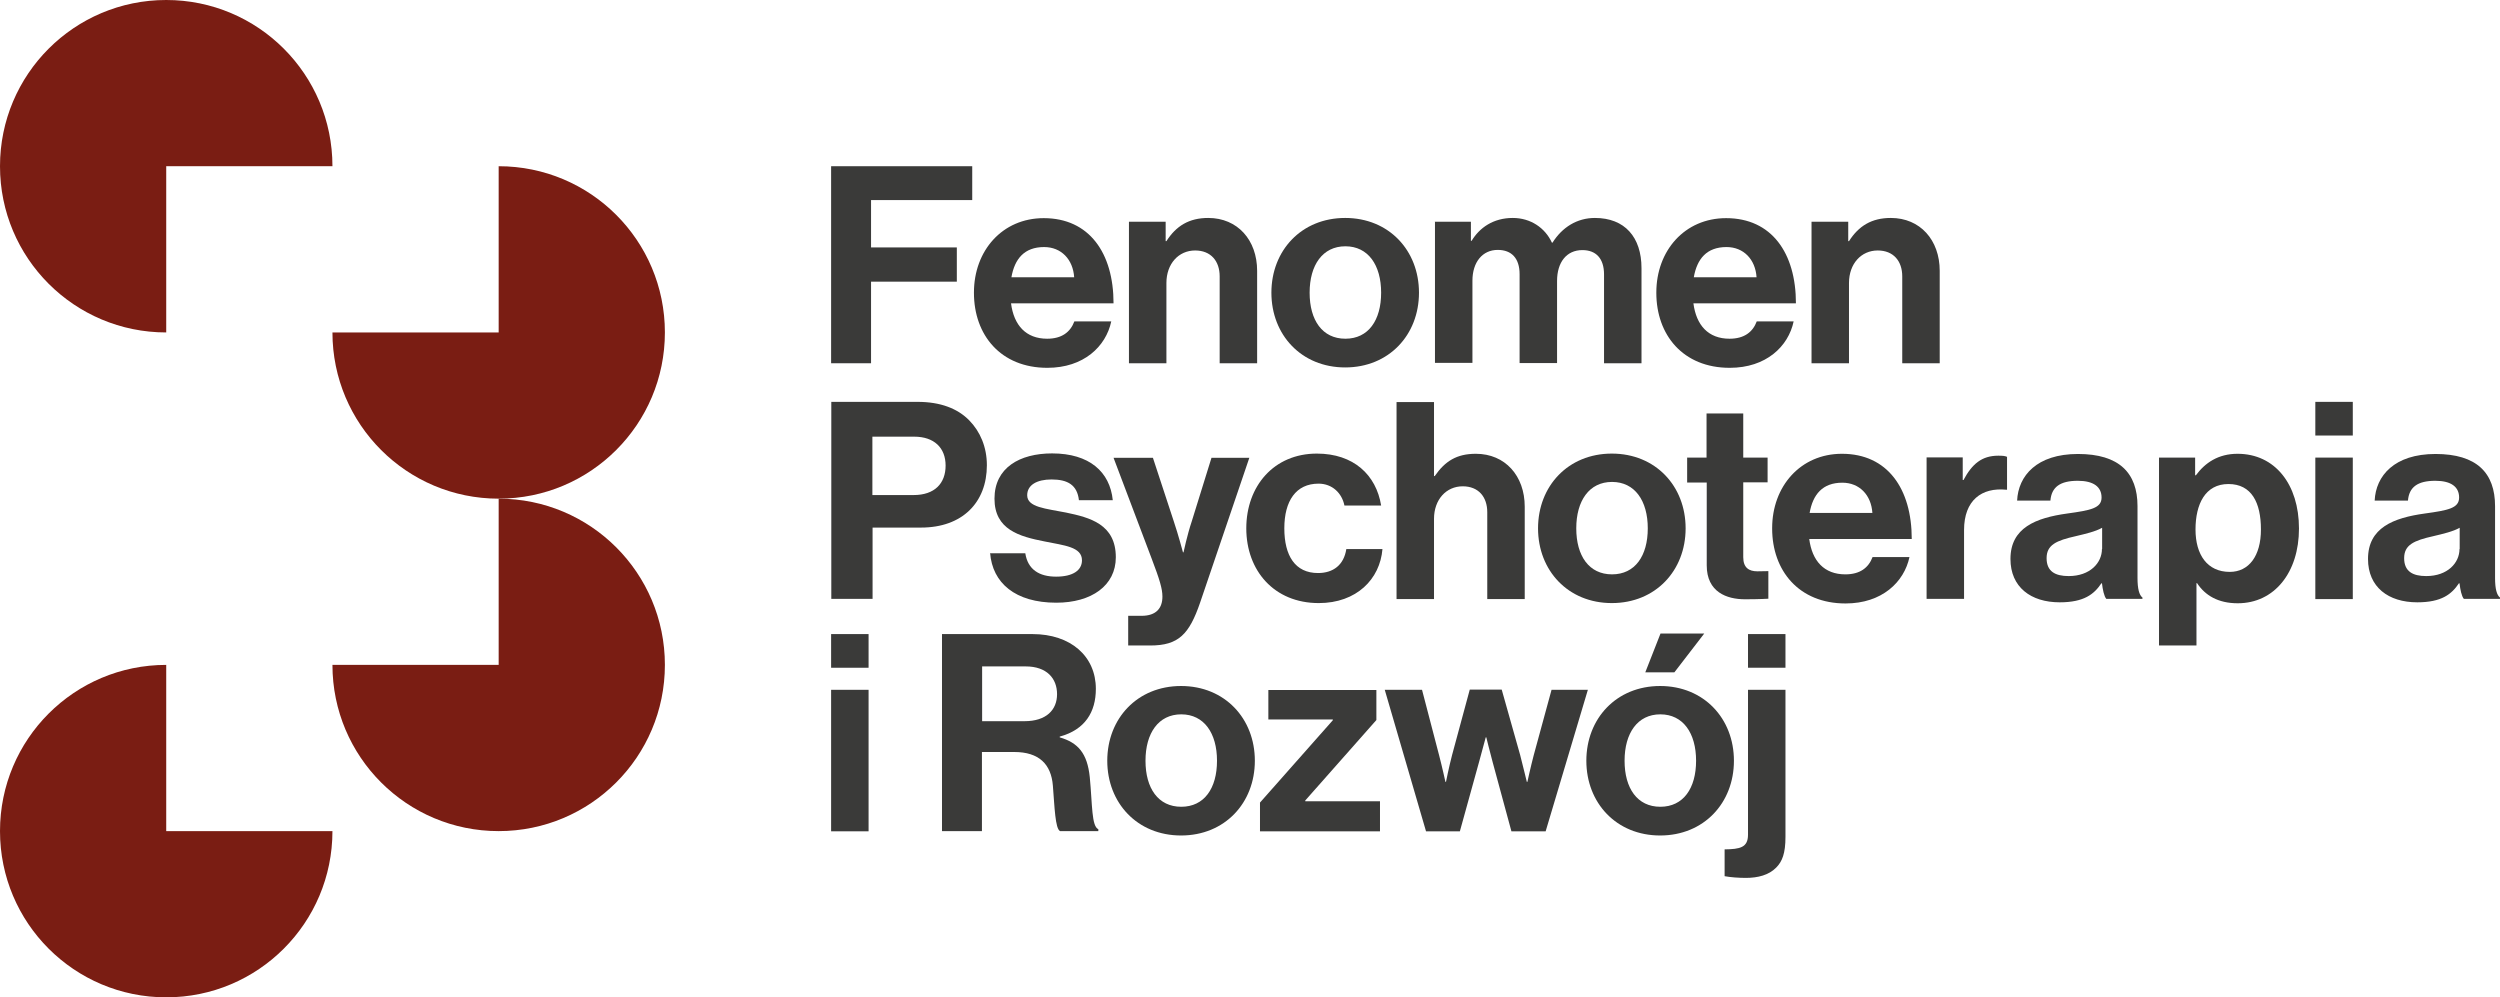
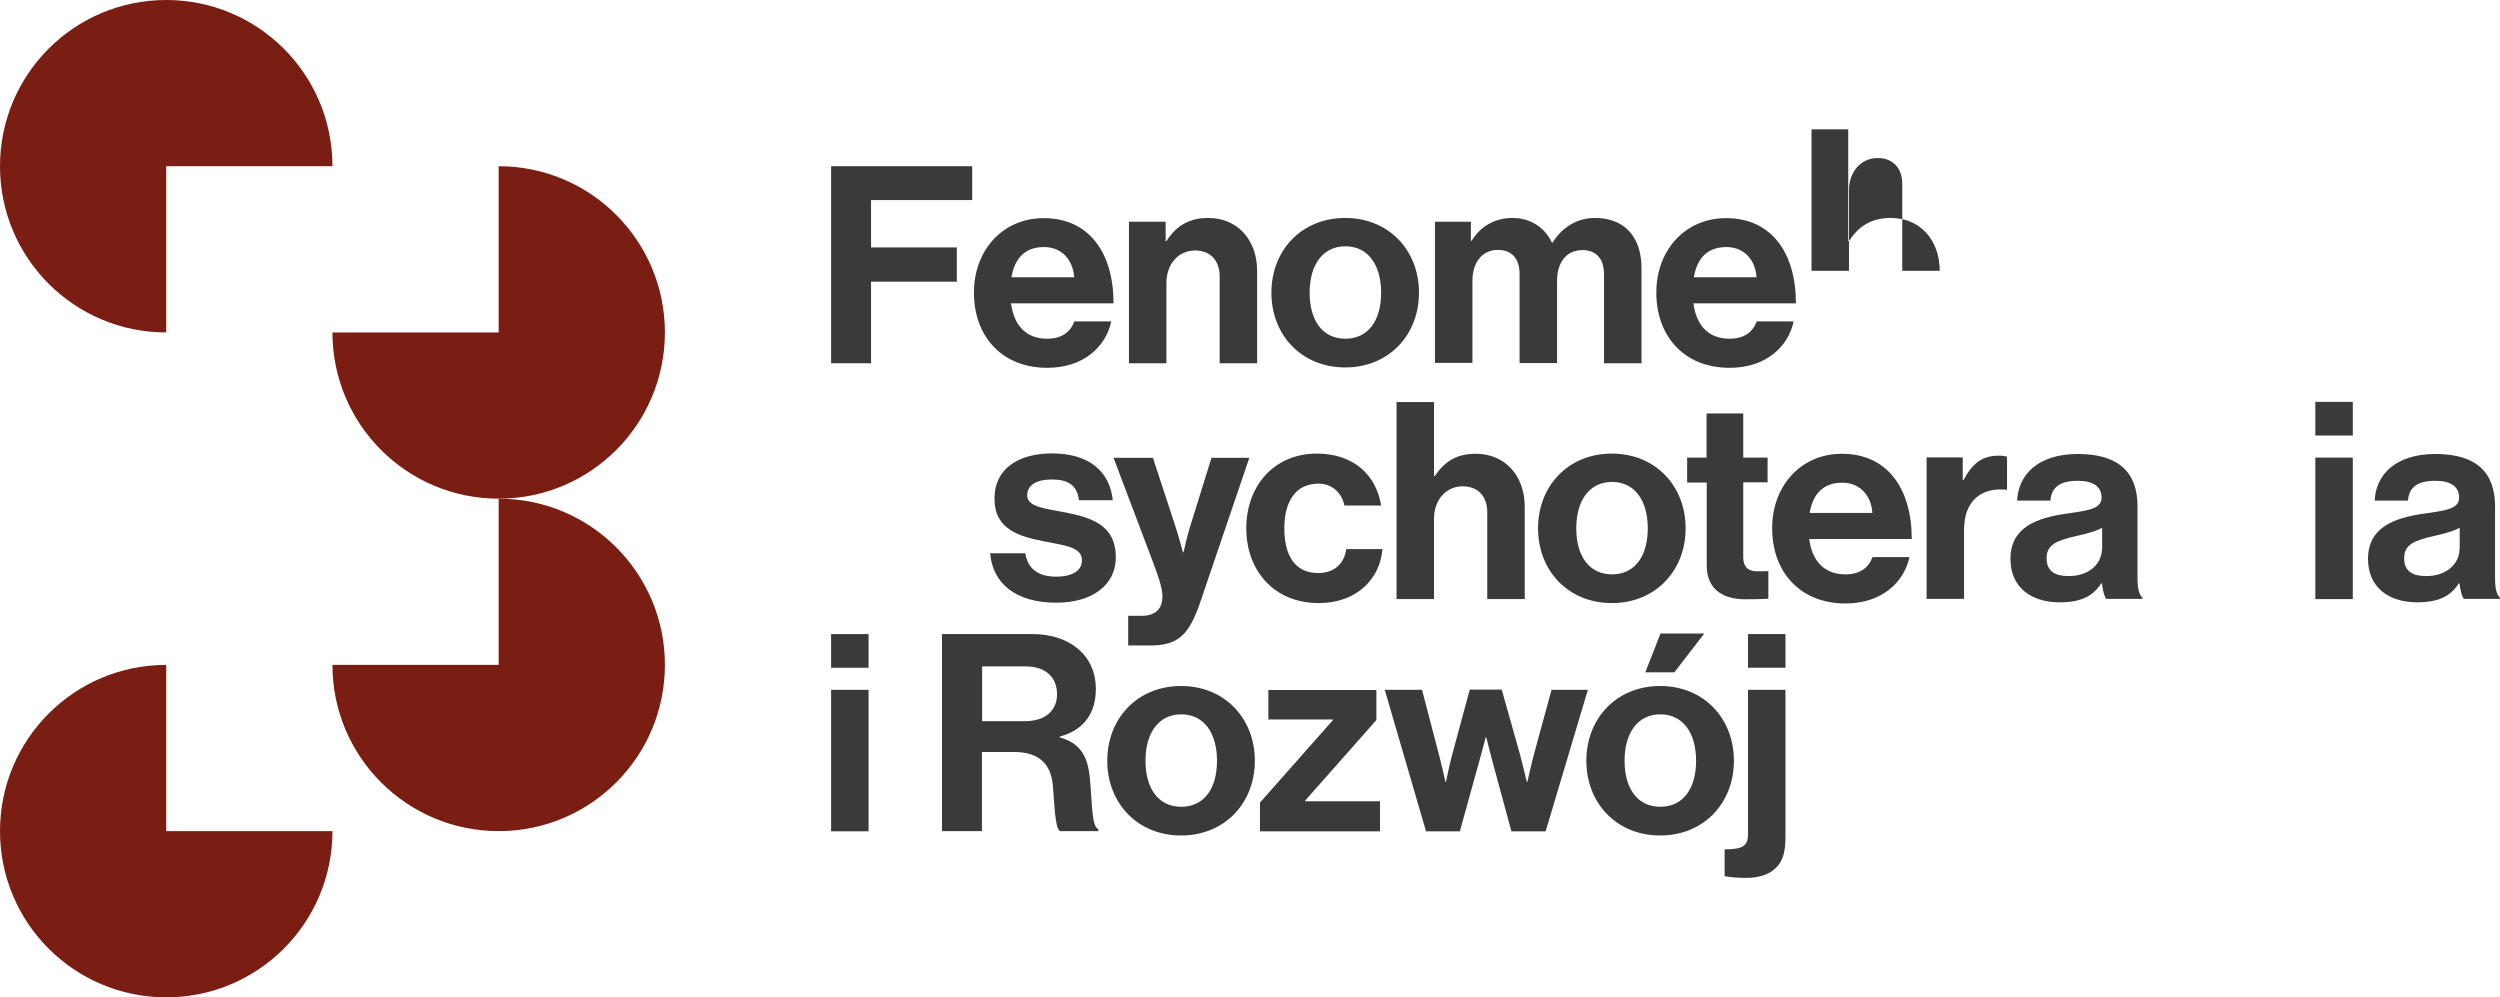
<svg xmlns="http://www.w3.org/2000/svg" id="Layer_2" data-name="Layer 2" viewBox="0 0 131.45 52.44">
  <defs>
    <style>
      .cls-1 {
        fill: #7a1d13;
      }

      .cls-2 {
        fill: #3a3a39;
      }
    </style>
  </defs>
  <g id="grafika">
    <g>
      <path class="cls-2" d="m43.7,8.74h7.42v1.78h-5.32v2.49h4.51v1.8h-4.51v4.29h-2.1v-10.36Z" />
      <path class="cls-2" d="m51.21,15.38c0-2.2,1.49-3.91,3.67-3.91,2.39,0,3.67,1.83,3.67,4.48h-5.39c.15,1.15.78,1.86,1.9,1.86.77,0,1.22-.35,1.43-.91h1.94c-.28,1.32-1.45,2.44-3.36,2.44-2.46,0-3.86-1.73-3.86-3.94Zm1.97-.8h3.3c-.06-.94-.68-1.59-1.58-1.59-1.04,0-1.55.62-1.72,1.59Z" />
      <path class="cls-2" d="m61.29,12.68h.04c.51-.8,1.19-1.22,2.2-1.22,1.54,0,2.57,1.16,2.57,2.78v4.86h-1.97v-4.57c0-.8-.46-1.36-1.29-1.36-.87,0-1.51.7-1.51,1.71v4.22h-1.97v-7.44h1.93v1.01Z" />
      <path class="cls-2" d="m66.85,15.39c0-2.22,1.58-3.93,3.88-3.93s3.88,1.71,3.88,3.93-1.58,3.93-3.88,3.93-3.88-1.71-3.88-3.93Zm5.77,0c0-1.45-.68-2.44-1.88-2.44s-1.88.99-1.88,2.44.67,2.42,1.88,2.42,1.88-.97,1.88-2.42Z" />
      <path class="cls-2" d="m75.44,11.66h1.9v1h.04c.41-.68,1.13-1.2,2.16-1.2.94,0,1.7.52,2.06,1.3h.03c.51-.81,1.29-1.3,2.23-1.3,1.57,0,2.45,1.01,2.45,2.64v5h-1.97v-4.67c0-.84-.42-1.28-1.14-1.28-.83,0-1.33.64-1.33,1.62v4.32h-1.97v-4.67c0-.84-.42-1.28-1.15-1.28-.8,0-1.33.64-1.33,1.62v4.32h-1.97v-7.44Z" />
      <path class="cls-2" d="m87.09,15.38c0-2.2,1.49-3.91,3.67-3.91,2.39,0,3.67,1.83,3.67,4.48h-5.39c.15,1.15.78,1.86,1.9,1.86.77,0,1.22-.35,1.43-.91h1.94c-.28,1.32-1.45,2.44-3.36,2.44-2.46,0-3.86-1.73-3.86-3.94Zm1.97-.8h3.3c-.06-.94-.68-1.59-1.58-1.59-1.04,0-1.55.62-1.72,1.59Z" />
-       <path class="cls-2" d="m97.18,12.68h.04c.51-.8,1.19-1.22,2.2-1.22,1.54,0,2.57,1.16,2.57,2.78v4.86h-1.97v-4.57c0-.8-.46-1.36-1.29-1.36-.87,0-1.51.7-1.51,1.71v4.22h-1.97v-7.44h1.93v1.01Z" />
+       <path class="cls-2" d="m97.18,12.68h.04c.51-.8,1.19-1.22,2.2-1.22,1.54,0,2.57,1.16,2.57,2.78h-1.97v-4.57c0-.8-.46-1.36-1.29-1.36-.87,0-1.51.7-1.51,1.71v4.22h-1.97v-7.44h1.93v1.01Z" />
    </g>
    <g>
-       <path class="cls-2" d="m43.7,21.13h4.55c1.2,0,2.1.35,2.71.97.58.59.93,1.41.93,2.36,0,1.96-1.29,3.28-3.46,3.28h-2.55v3.75h-2.17v-10.36Zm2.17,4.9h2.17c1.1,0,1.68-.61,1.68-1.55s-.61-1.52-1.65-1.52h-2.2v3.07Z" />
      <path class="cls-2" d="m52.08,29.09h1.83c.13.86.74,1.23,1.62,1.23s1.36-.33,1.36-.86c0-.71-.94-.78-1.96-.99-1.33-.26-2.64-.62-2.64-2.25s1.33-2.38,3.03-2.38c1.96,0,3.04.97,3.19,2.46h-1.78c-.09-.8-.59-1.09-1.44-1.09-.77,0-1.28.29-1.28.83,0,.64.99.7,2.04.91,1.25.26,2.62.61,2.62,2.35,0,1.49-1.28,2.39-3.13,2.39-2.16,0-3.36-1.04-3.48-2.62Z" />
      <path class="cls-2" d="m59.32,32.38h.7c.78,0,1.1-.41,1.1-1.01,0-.41-.14-.88-.57-2.01l-2-5.29h2.07l1.1,3.35c.23.68.48,1.62.48,1.62h.03s.2-.94.43-1.62l1.04-3.35h1.99l-2.59,7.62c-.57,1.65-1.12,2.25-2.62,2.25h-1.16v-1.55Z" />
      <path class="cls-2" d="m65.53,27.78c0-2.22,1.45-3.93,3.71-3.93,1.93,0,3.12,1.12,3.38,2.73h-1.93c-.13-.65-.64-1.15-1.36-1.15-1.19,0-1.8.91-1.8,2.35s.57,2.35,1.77,2.35c.8,0,1.36-.42,1.49-1.26h1.9c-.13,1.58-1.36,2.84-3.35,2.84-2.35,0-3.81-1.71-3.81-3.93Z" />
      <path class="cls-2" d="m75.4,25.03h.04c.54-.78,1.15-1.17,2.16-1.17,1.54,0,2.57,1.16,2.57,2.78v4.86h-1.97v-4.57c0-.8-.46-1.36-1.29-1.36-.87,0-1.51.7-1.51,1.71v4.22h-1.97v-10.36h1.97v3.9Z" />
      <path class="cls-2" d="m80.87,27.78c0-2.22,1.58-3.93,3.88-3.93s3.88,1.71,3.88,3.93-1.58,3.93-3.88,3.93-3.88-1.71-3.88-3.93Zm5.77,0c0-1.45-.68-2.44-1.88-2.44s-1.88.99-1.88,2.44.67,2.42,1.88,2.42,1.88-.97,1.88-2.42Z" />
      <path class="cls-2" d="m88.7,24.06h1.03v-2.32h1.93v2.32h1.28v1.3h-1.28v3.94c0,.55.3.74.74.74.25,0,.58-.01.58-.01v1.45s-.45.03-1.23.03c-.96,0-2.01-.38-2.01-1.78v-4.36h-1.03v-1.3Z" />
      <path class="cls-2" d="m93.18,27.77c0-2.2,1.49-3.91,3.67-3.91,2.39,0,3.67,1.83,3.67,4.48h-5.39c.15,1.15.78,1.86,1.9,1.86.77,0,1.22-.35,1.43-.91h1.94c-.28,1.32-1.45,2.44-3.36,2.44-2.46,0-3.86-1.73-3.86-3.94Zm1.97-.8h3.3c-.06-.94-.68-1.59-1.58-1.59-1.04,0-1.55.62-1.72,1.59Z" />
      <path class="cls-2" d="m103.2,25.24h.04c.45-.84.96-1.28,1.83-1.28.22,0,.35.01.46.06v1.73h-.04c-1.29-.13-2.22.55-2.22,2.12v3.62h-1.97v-7.44h1.9v1.19Z" />
      <path class="cls-2" d="m110.52,30.67h-.03c-.38.57-.91,1-2.19,1-1.52,0-2.59-.8-2.59-2.28,0-1.64,1.33-2.16,2.99-2.39,1.23-.17,1.8-.28,1.8-.84s-.42-.88-1.25-.88c-.93,0-1.38.33-1.44,1.04h-1.75c.06-1.3,1.03-2.45,3.2-2.45s3.13,1,3.13,2.74v3.78c0,.57.09.9.26,1.03v.07h-1.9c-.12-.14-.19-.49-.23-.83Zm.01-1.8v-1.12c-.35.2-.88.32-1.38.44-1.03.23-1.54.46-1.54,1.16s.46.94,1.16.94c1.13,0,1.75-.7,1.75-1.42Z" />
-       <path class="cls-2" d="m113.52,24.06h1.9v.93h.04c.48-.65,1.17-1.13,2.19-1.13,1.97,0,3.23,1.61,3.23,3.93s-1.3,3.93-3.22,3.93c-1.04,0-1.72-.42-2.14-1.06h-.03v3.28h-1.97v-9.87Zm5.36,3.78c0-1.41-.49-2.39-1.71-2.39s-1.73,1.06-1.73,2.39.62,2.23,1.8,2.23c1,0,1.64-.83,1.64-2.23Z" />
      <path class="cls-2" d="m121.74,21.13h1.97v1.77h-1.97v-1.77Zm0,2.93h1.97v7.44h-1.97v-7.44Z" />
      <path class="cls-2" d="m129.32,30.67h-.03c-.38.57-.91,1-2.19,1-1.52,0-2.59-.8-2.59-2.28,0-1.64,1.33-2.16,2.99-2.39,1.23-.17,1.8-.28,1.8-.84s-.42-.88-1.25-.88c-.93,0-1.38.33-1.44,1.04h-1.75c.06-1.3,1.03-2.45,3.2-2.45s3.13,1,3.13,2.74v3.78c0,.57.09.9.26,1.03v.07h-1.9c-.12-.14-.19-.49-.23-.83Zm.01-1.8v-1.12c-.35.2-.88.32-1.38.44-1.03.23-1.54.46-1.54,1.16s.46.94,1.16.94c1.13,0,1.75-.7,1.75-1.42Z" />
    </g>
    <path class="cls-2" d="m43.7,33.34h1.97v1.77h-1.97v-1.77Zm0,2.93h1.97v7.44h-1.97v-7.44Z" />
    <g>
      <path class="cls-2" d="m49.54,33.34h4.75c2,0,3.33,1.16,3.33,2.88,0,1.22-.57,2.15-1.9,2.51v.04c.96.28,1.45.83,1.58,2.09.14,1.46.09,2.58.45,2.74v.1h-2.01c-.26-.12-.29-1.28-.38-2.39-.09-1.13-.73-1.77-2.03-1.77h-1.7v4.16h-2.1v-10.36Zm2.1,4.58h2.23c1.14,0,1.71-.59,1.71-1.42s-.54-1.46-1.65-1.46h-2.29v2.88Z" />
      <path class="cls-2" d="m58.22,40c0-2.22,1.58-3.93,3.88-3.93s3.88,1.71,3.88,3.93-1.58,3.93-3.88,3.93-3.88-1.71-3.88-3.93Zm5.77,0c0-1.45-.68-2.44-1.88-2.44s-1.88.99-1.88,2.44.67,2.42,1.88,2.42,1.88-.97,1.88-2.42Z" />
      <path class="cls-2" d="m66.25,42.2l3.83-4.33v-.04h-3.39v-1.55h5.68v1.58l-3.74,4.23v.04h3.93v1.58h-6.31v-1.51Z" />
      <path class="cls-2" d="m72.81,36.27h1.96l.9,3.45c.16.61.33,1.39.33,1.39h.03s.16-.8.32-1.41l.93-3.44h1.68l.97,3.44c.16.62.35,1.41.35,1.41h.03s.17-.78.33-1.39l.94-3.45h1.91l-2.22,7.44h-1.8l-.99-3.65c-.16-.59-.33-1.29-.33-1.29h-.03s-.19.7-.35,1.29l-1.01,3.65h-1.78l-2.17-7.44Z" />
      <path class="cls-2" d="m83.41,40c0-2.22,1.58-3.93,3.88-3.93s3.88,1.71,3.88,3.93-1.58,3.93-3.88,3.93-3.88-1.71-3.88-3.93Zm5.77,0c0-1.45-.68-2.44-1.88-2.44s-1.88.99-1.88,2.44.67,2.42,1.88,2.42,1.88-.97,1.88-2.42Zm-1.13-4.65h-1.54l.8-2.04h2.3l-1.57,2.04Z" />
      <path class="cls-2" d="m90.68,46.07v-1.41c.8-.01,1.23-.09,1.23-.77v-7.62h1.97v7.73c0,.87-.17,1.3-.49,1.62-.38.39-.96.54-1.59.54-.36,0-.81-.03-1.12-.09Zm1.23-12.73h1.97v1.77h-1.97v-1.77Z" />
    </g>
    <path class="cls-1" d="m17.48,8.74h-8.74v8.74C3.91,17.48,0,13.57,0,8.74S3.91,0,8.74,0s8.74,3.91,8.74,8.74" />
    <path class="cls-1" d="m8.74,34.96v8.74h8.74c0,4.83-3.91,8.74-8.74,8.74S0,48.53,0,43.7s3.91-8.74,8.74-8.74" />
    <path class="cls-1" d="m17.48,17.48h8.74v-8.74c4.83,0,8.74,3.91,8.74,8.74s-3.91,8.74-8.74,8.74-8.74-3.91-8.74-8.74" />
    <path class="cls-1" d="m17.48,34.96h8.74v-8.74c4.83,0,8.74,3.91,8.74,8.74s-3.91,8.74-8.74,8.74-8.74-3.91-8.74-8.74" />
  </g>
</svg>